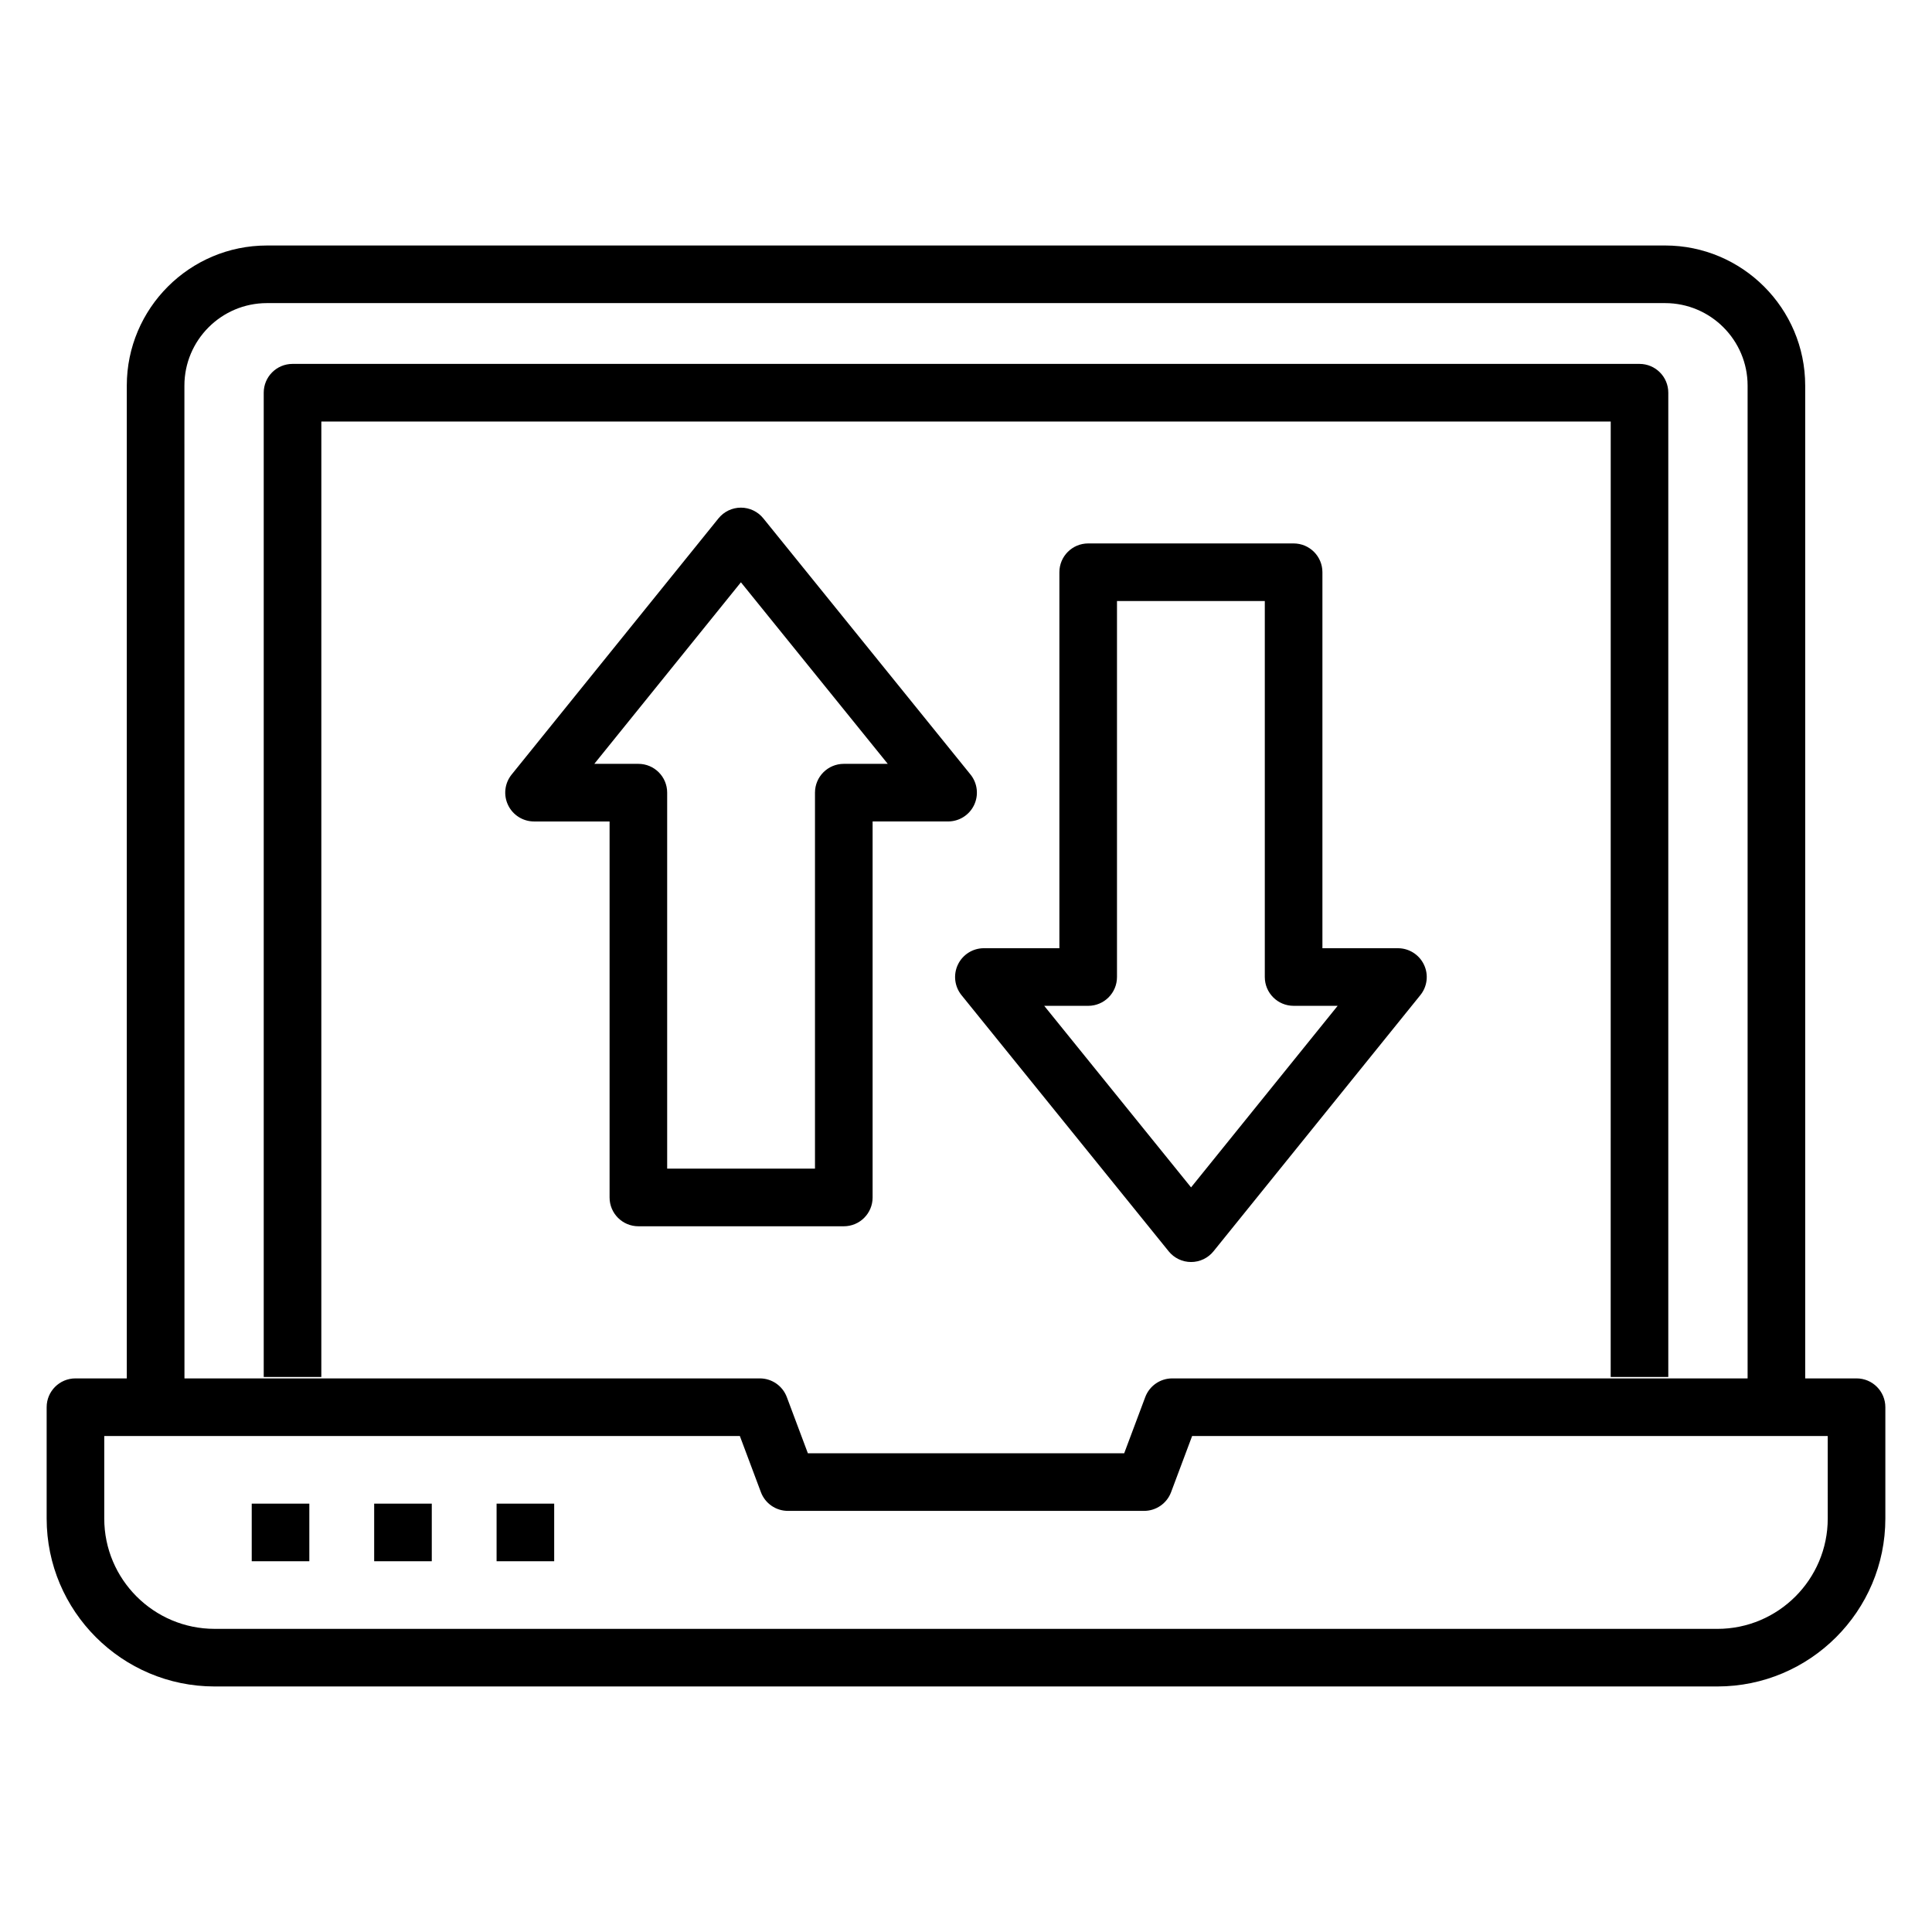
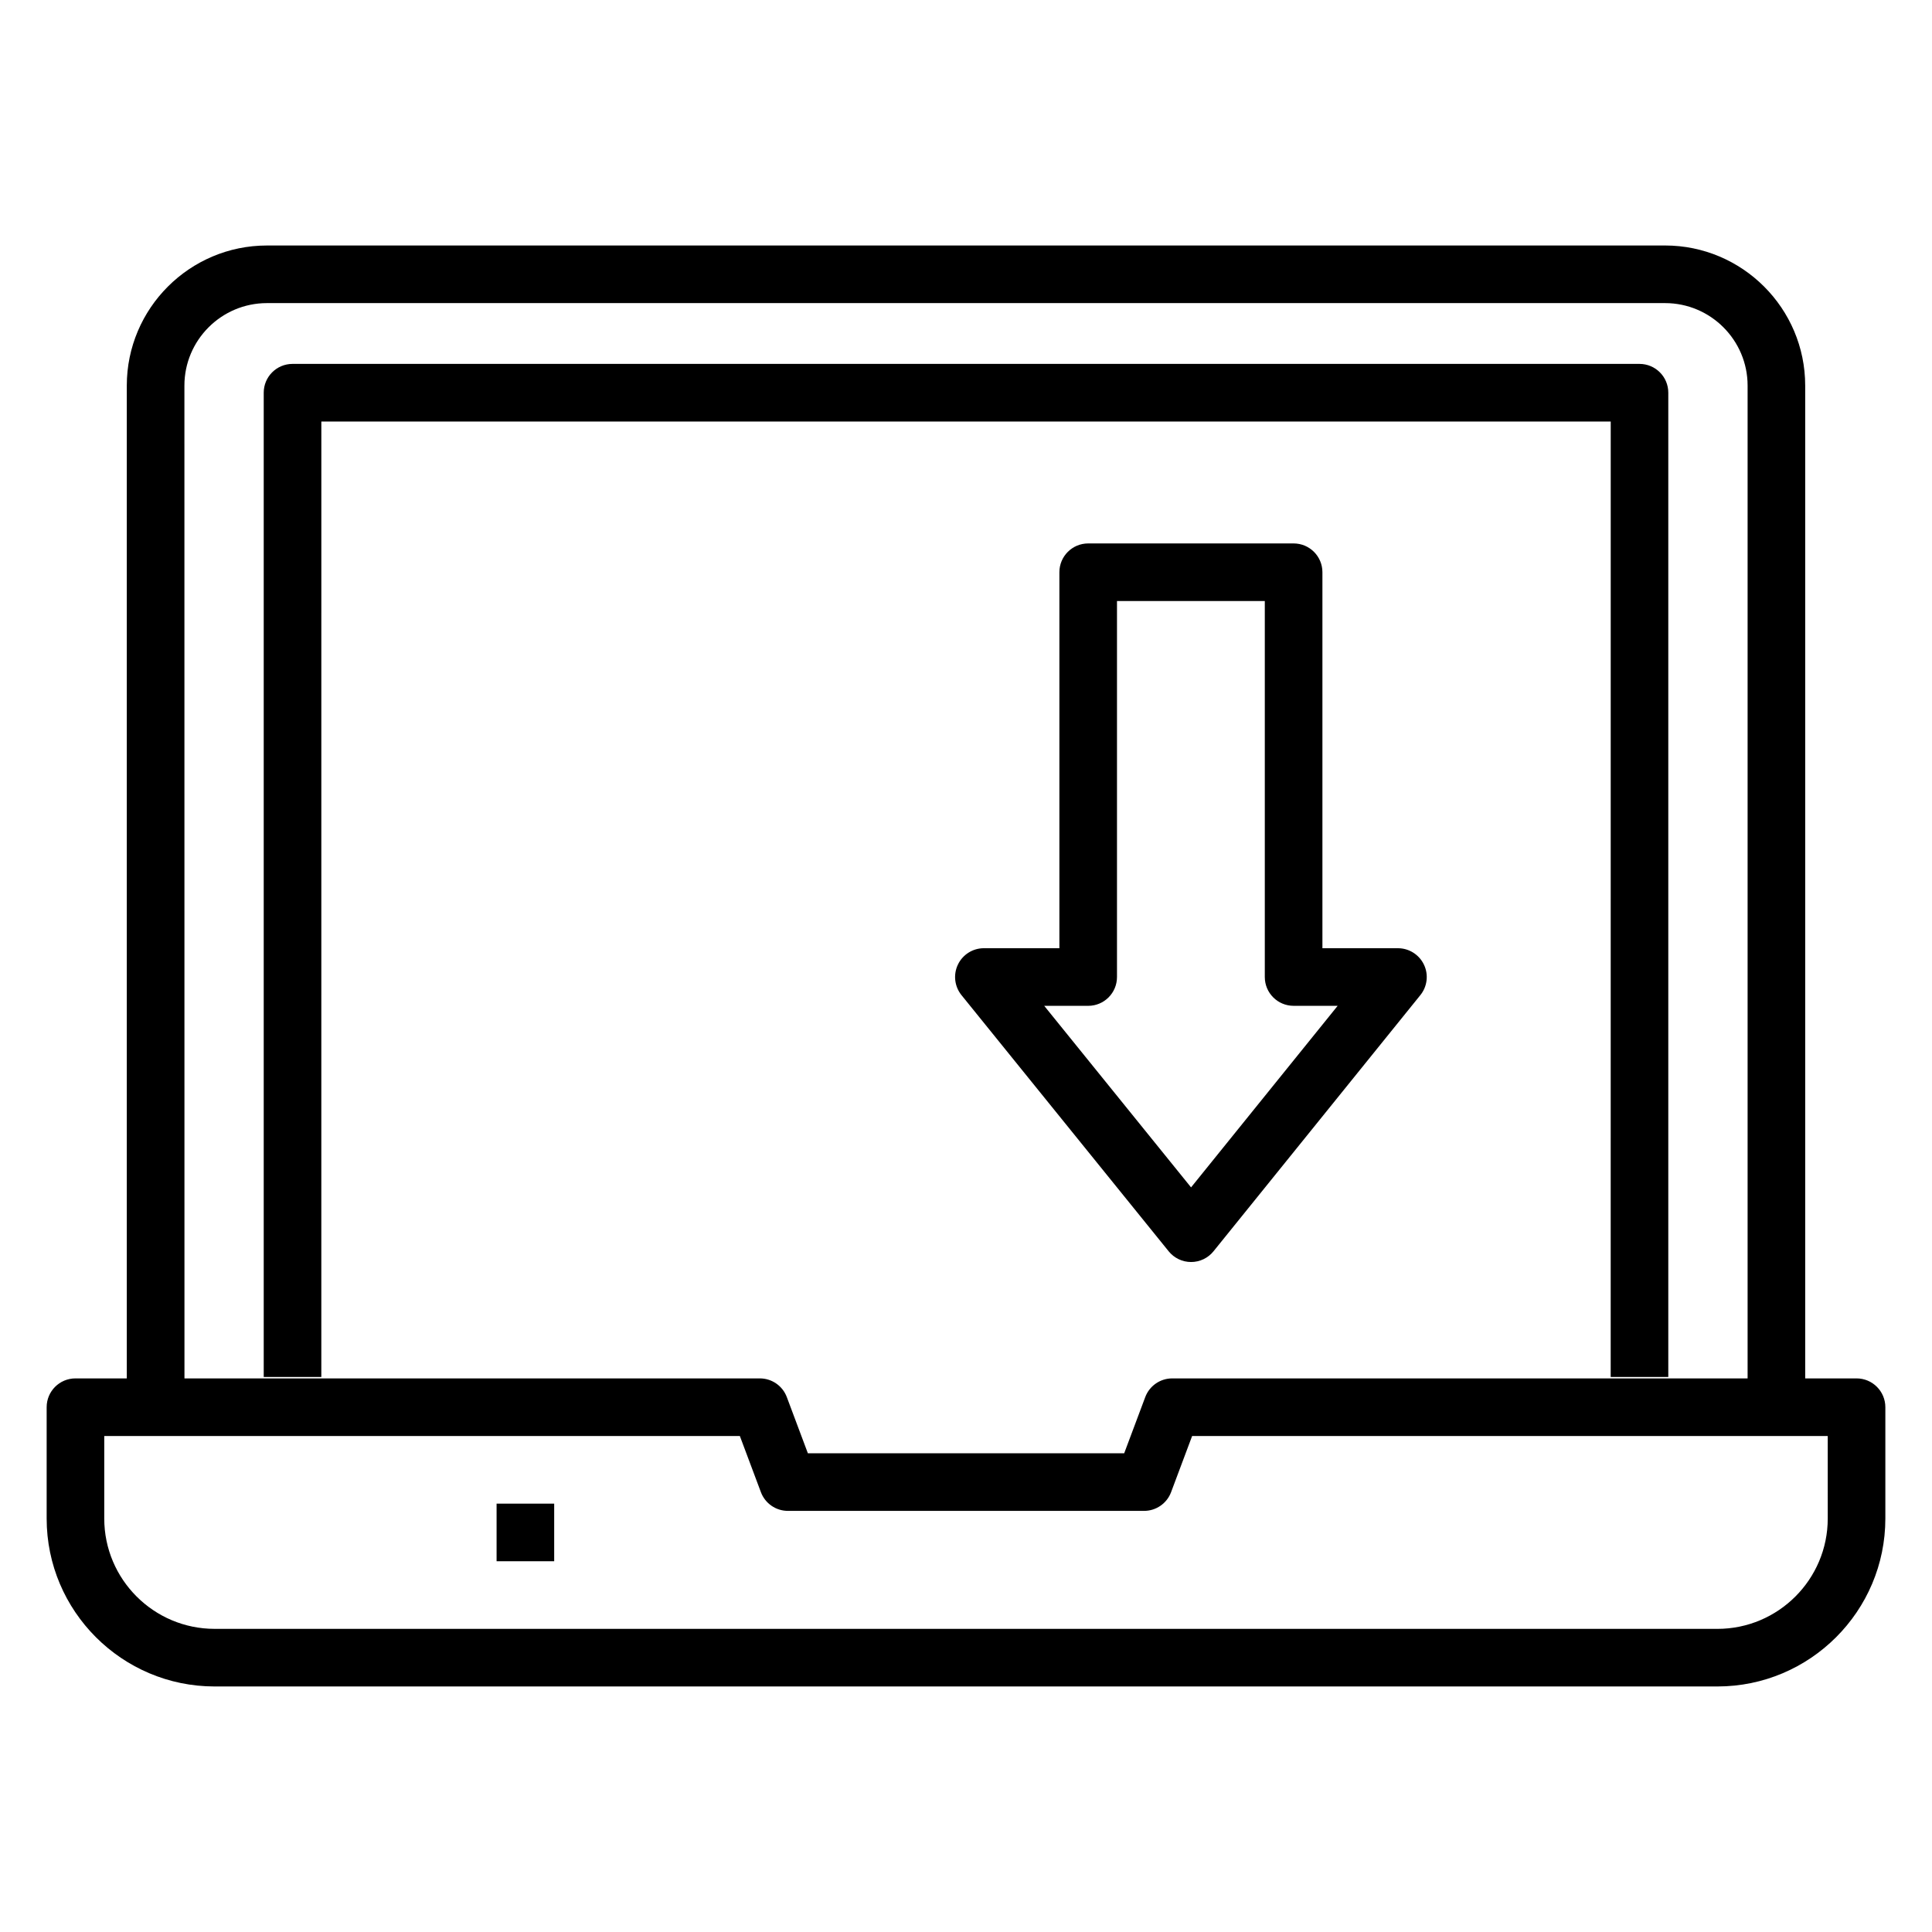
<svg xmlns="http://www.w3.org/2000/svg" fill="#000000" width="800px" height="800px" version="1.1" viewBox="144 144 512 512">
  <g>
    <path d="m636 509.29h-13.605v-263.1c0-20.477-16.66-37.133-37.137-37.133l-370.52 0.004c-20.477 0-37.137 16.652-37.137 37.133v263.1l-13.605-0.004c-4.219 0-7.633 3.414-7.633 7.633v29.504c0 24.539 19.973 44.504 44.512 44.504h398.25c24.539 0 44.512-19.965 44.512-44.504v-29.504c-0.004-4.219-3.418-7.633-7.637-7.633zm-443.13-263.1c0-12.055 9.809-21.863 21.871-21.863h370.52c12.062 0 21.871 9.809 21.871 21.863v263.1h-152.48c-3.184 0-6.031 1.977-7.148 4.949l-5.582 14.895h-83.828l-5.582-14.895c-1.117-2.973-3.965-4.949-7.148-4.949h-152.48zm435.5 300.24c0 16.125-13.121 29.238-29.246 29.238l-398.25-0.004c-16.125 0-29.246-13.113-29.246-29.238v-21.871h168.44l5.582 14.895c1.117 2.973 3.965 4.949 7.148 4.949h94.398c3.184 0 6.031-1.977 7.148-4.949l5.582-14.895 168.44 0.004z" />
    <path d="m570.85 508.91h15.266v-260.84c0-4.219-3.414-7.633-7.633-7.633h-356.96c-4.219 0-7.633 3.414-7.633 7.633v260.84h15.266l0.004-253.2h341.7z" />
-     <path d="m375.25 461.34v-99.648h20.008c2.945 0 5.621-1.691 6.887-4.348 1.266-2.652 0.895-5.801-0.953-8.09l-54.91-67.891c-1.445-1.789-3.629-2.832-5.934-2.832-2.312 0-4.488 1.043-5.941 2.84l-54.82 67.895c-1.848 2.289-2.215 5.434-0.945 8.082 1.266 2.652 3.949 4.348 6.887 4.348h20.016v99.645c0 4.219 3.414 7.633 7.633 7.633h54.441c4.219 0 7.633-3.414 7.633-7.633zm-15.27-107.28v99.645h-39.172v-99.645c0-4.219-3.414-7.633-7.633-7.633h-11.676l38.852-48.113 38.914 48.113h-11.648c-4.223 0-7.637 3.414-7.637 7.633z" />
    <path d="m514.47 395.29h-20.016v-99.641c0-4.219-3.414-7.633-7.633-7.633h-54.441c-4.219 0-7.633 3.414-7.633 7.633v99.637h-20.008c-2.945 0-5.621 1.691-6.887 4.348-1.266 2.652-0.895 5.801 0.953 8.09l54.91 67.891c1.445 1.789 3.629 2.832 5.934 2.832 2.312 0 4.488-1.043 5.941-2.84l54.82-67.891c1.848-2.289 2.215-5.434 0.945-8.082-1.27-2.652-3.953-4.344-6.887-4.344zm-54.828 63.379-38.914-48.113h11.652c4.219 0 7.633-3.414 7.633-7.633v-99.641h39.172v99.637c0 4.219 3.414 7.633 7.633 7.633h11.676z" />
-     <path d="m210.71 542.48h15.266v15.266h-15.266z" />
-     <path d="m243.16 542.48h15.266v15.266h-15.266z" />
    <path d="m275.6 542.48h15.266v15.266h-15.266z" />
  </g>
</svg>